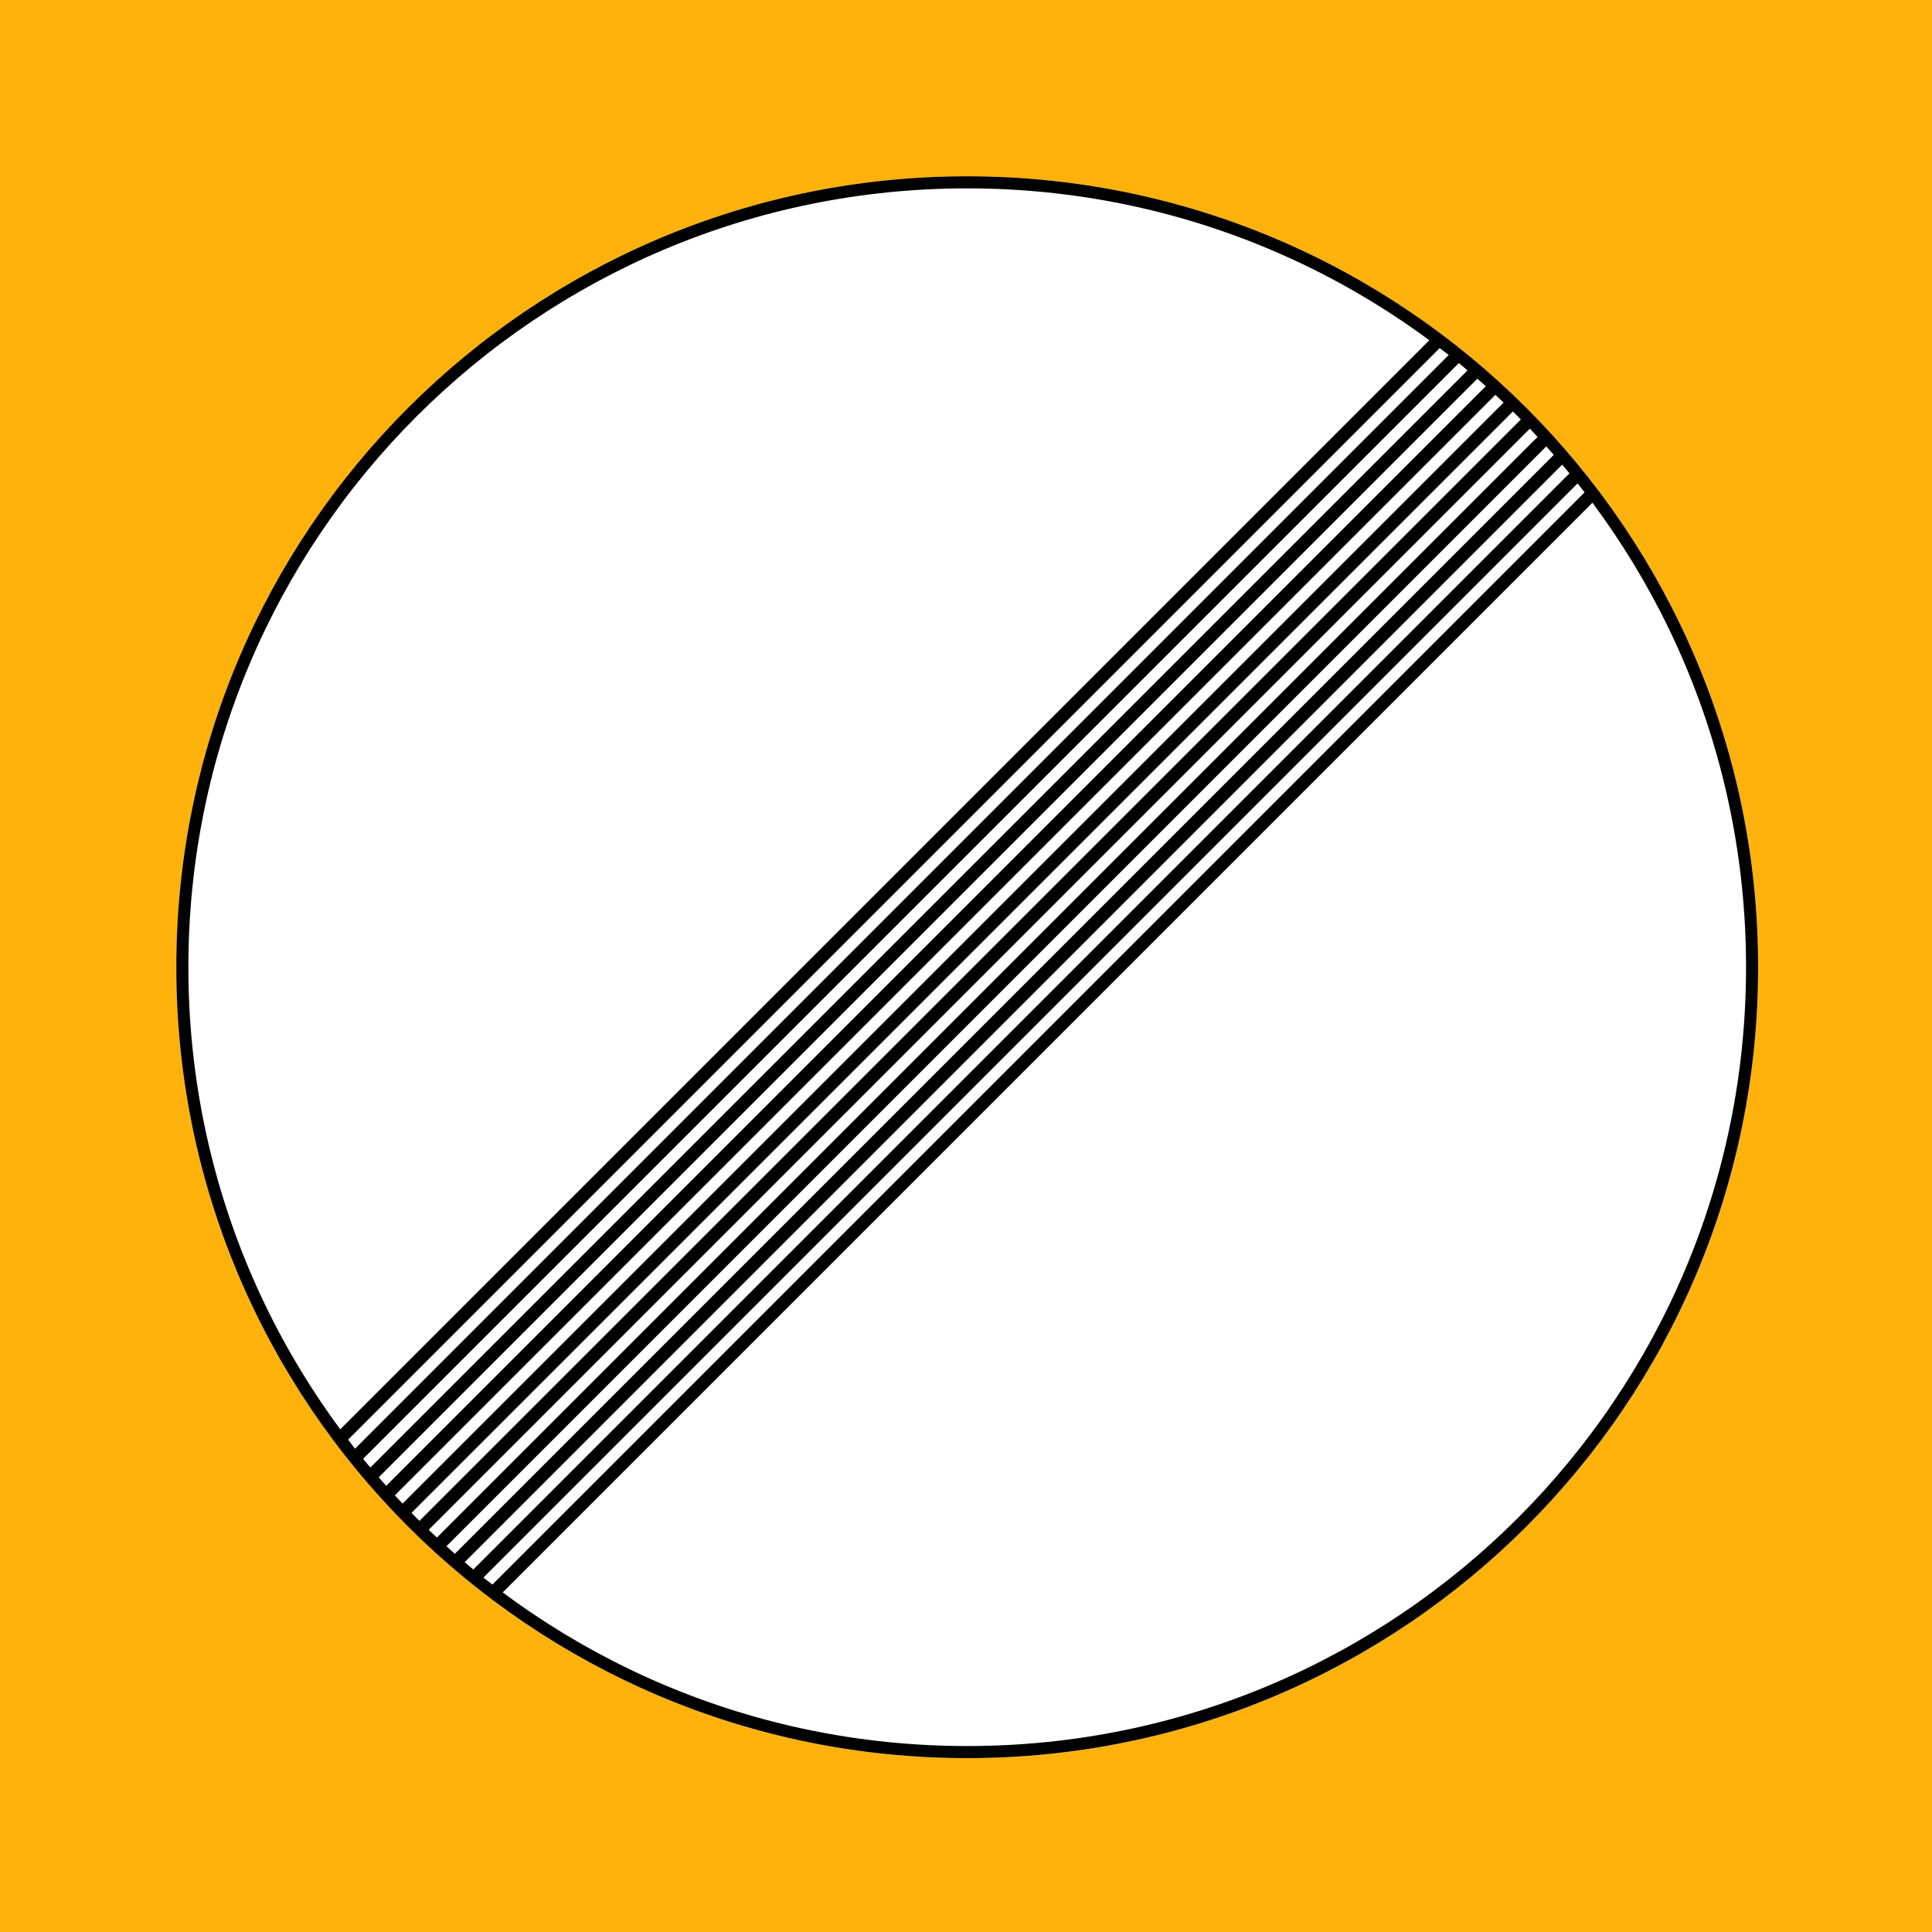
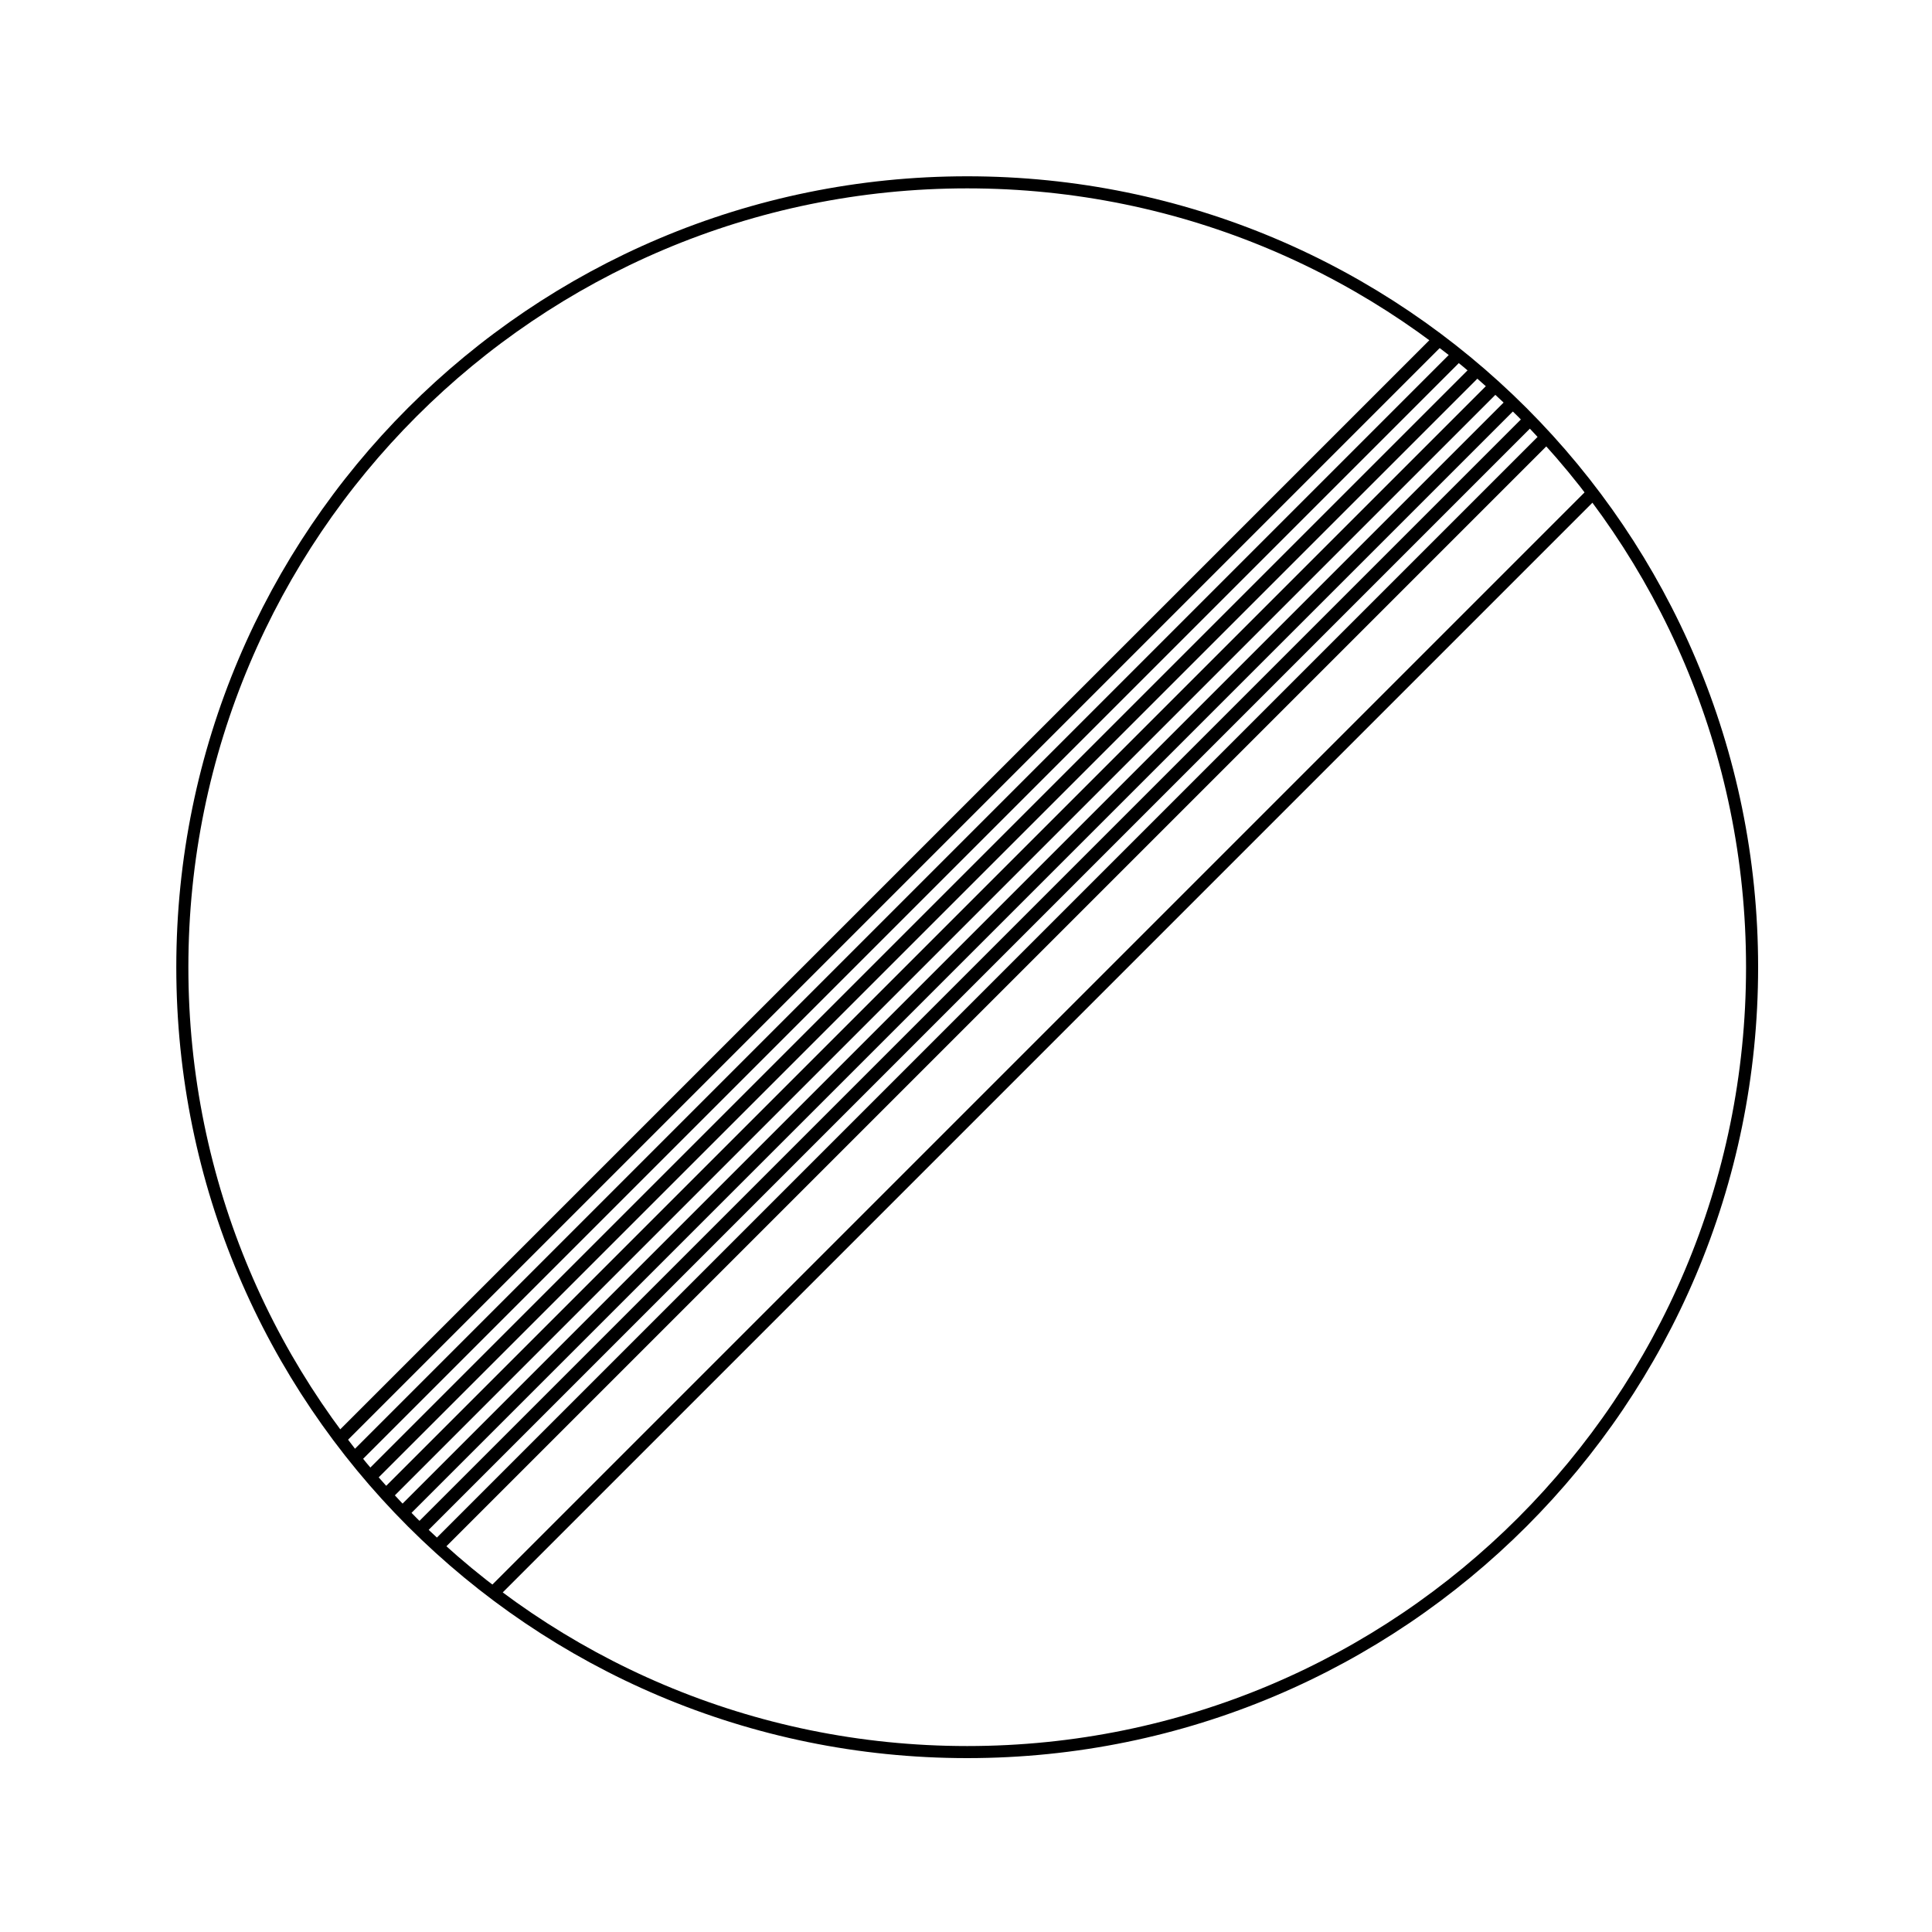
<svg xmlns="http://www.w3.org/2000/svg" width="800" height="800" viewBox="0 0 800 800" fill="none">
-   <path d="M800 0H0V800H800V0Z" fill="#FFB20C" />
-   <path d="M728 400.5C728 581.373 581.373 728 400.5 728C219.627 728 73 581.373 73 400.5C73 219.627 219.627 73 400.5 73C581.373 73 728 219.627 728 400.5Z" fill="white" />
  <path d="M725.5 400.5C725.5 579.993 579.993 725.5 400.5 725.5C221.007 725.5 75.5 579.993 75.5 400.5C75.5 221.007 221.007 75.5 400.5 75.5C579.993 75.5 725.5 221.007 725.5 400.5Z" stroke="black" stroke-width="5" />
  <path d="M597.171 143.099L593.406 139.334L138.334 594.406L142.099 598.171L597.171 143.099Z" fill="black" />
  <path d="M604.913 149.5L601.148 145.735L144.735 602.148L148.5 605.913L604.913 149.5Z" fill="black" />
  <path d="M612.415 156.14L608.65 152.375L151.375 609.65L155.14 613.415L612.415 156.14Z" fill="black" />
  <path d="M619.725 162.972L615.96 159.207L158.207 616.96L161.971 620.725L619.725 162.972Z" fill="black" />
  <path d="M626.844 169.995L623.079 166.23L165.23 624.079L168.995 627.844L626.844 169.995Z" fill="black" />
  <path d="M634.155 176.827L630.39 173.062L172.062 631.39L175.827 635.155L634.155 176.827Z" fill="black" />
  <path d="M641.13 183.994L637.365 180.229L179.228 638.366L182.993 642.13L641.13 183.994Z" fill="black" />
-   <path d="M647.722 191.543L643.957 187.778L186.778 644.957L190.543 648.722L647.722 191.543Z" fill="black" />
-   <path d="M654.362 199.045L650.597 195.28L194.28 651.597L198.045 655.362L654.362 199.045Z" fill="black" />
  <path d="M660.38 207.17L656.615 203.405L202.405 657.615L206.17 661.38L660.38 207.17Z" fill="black" />
</svg>